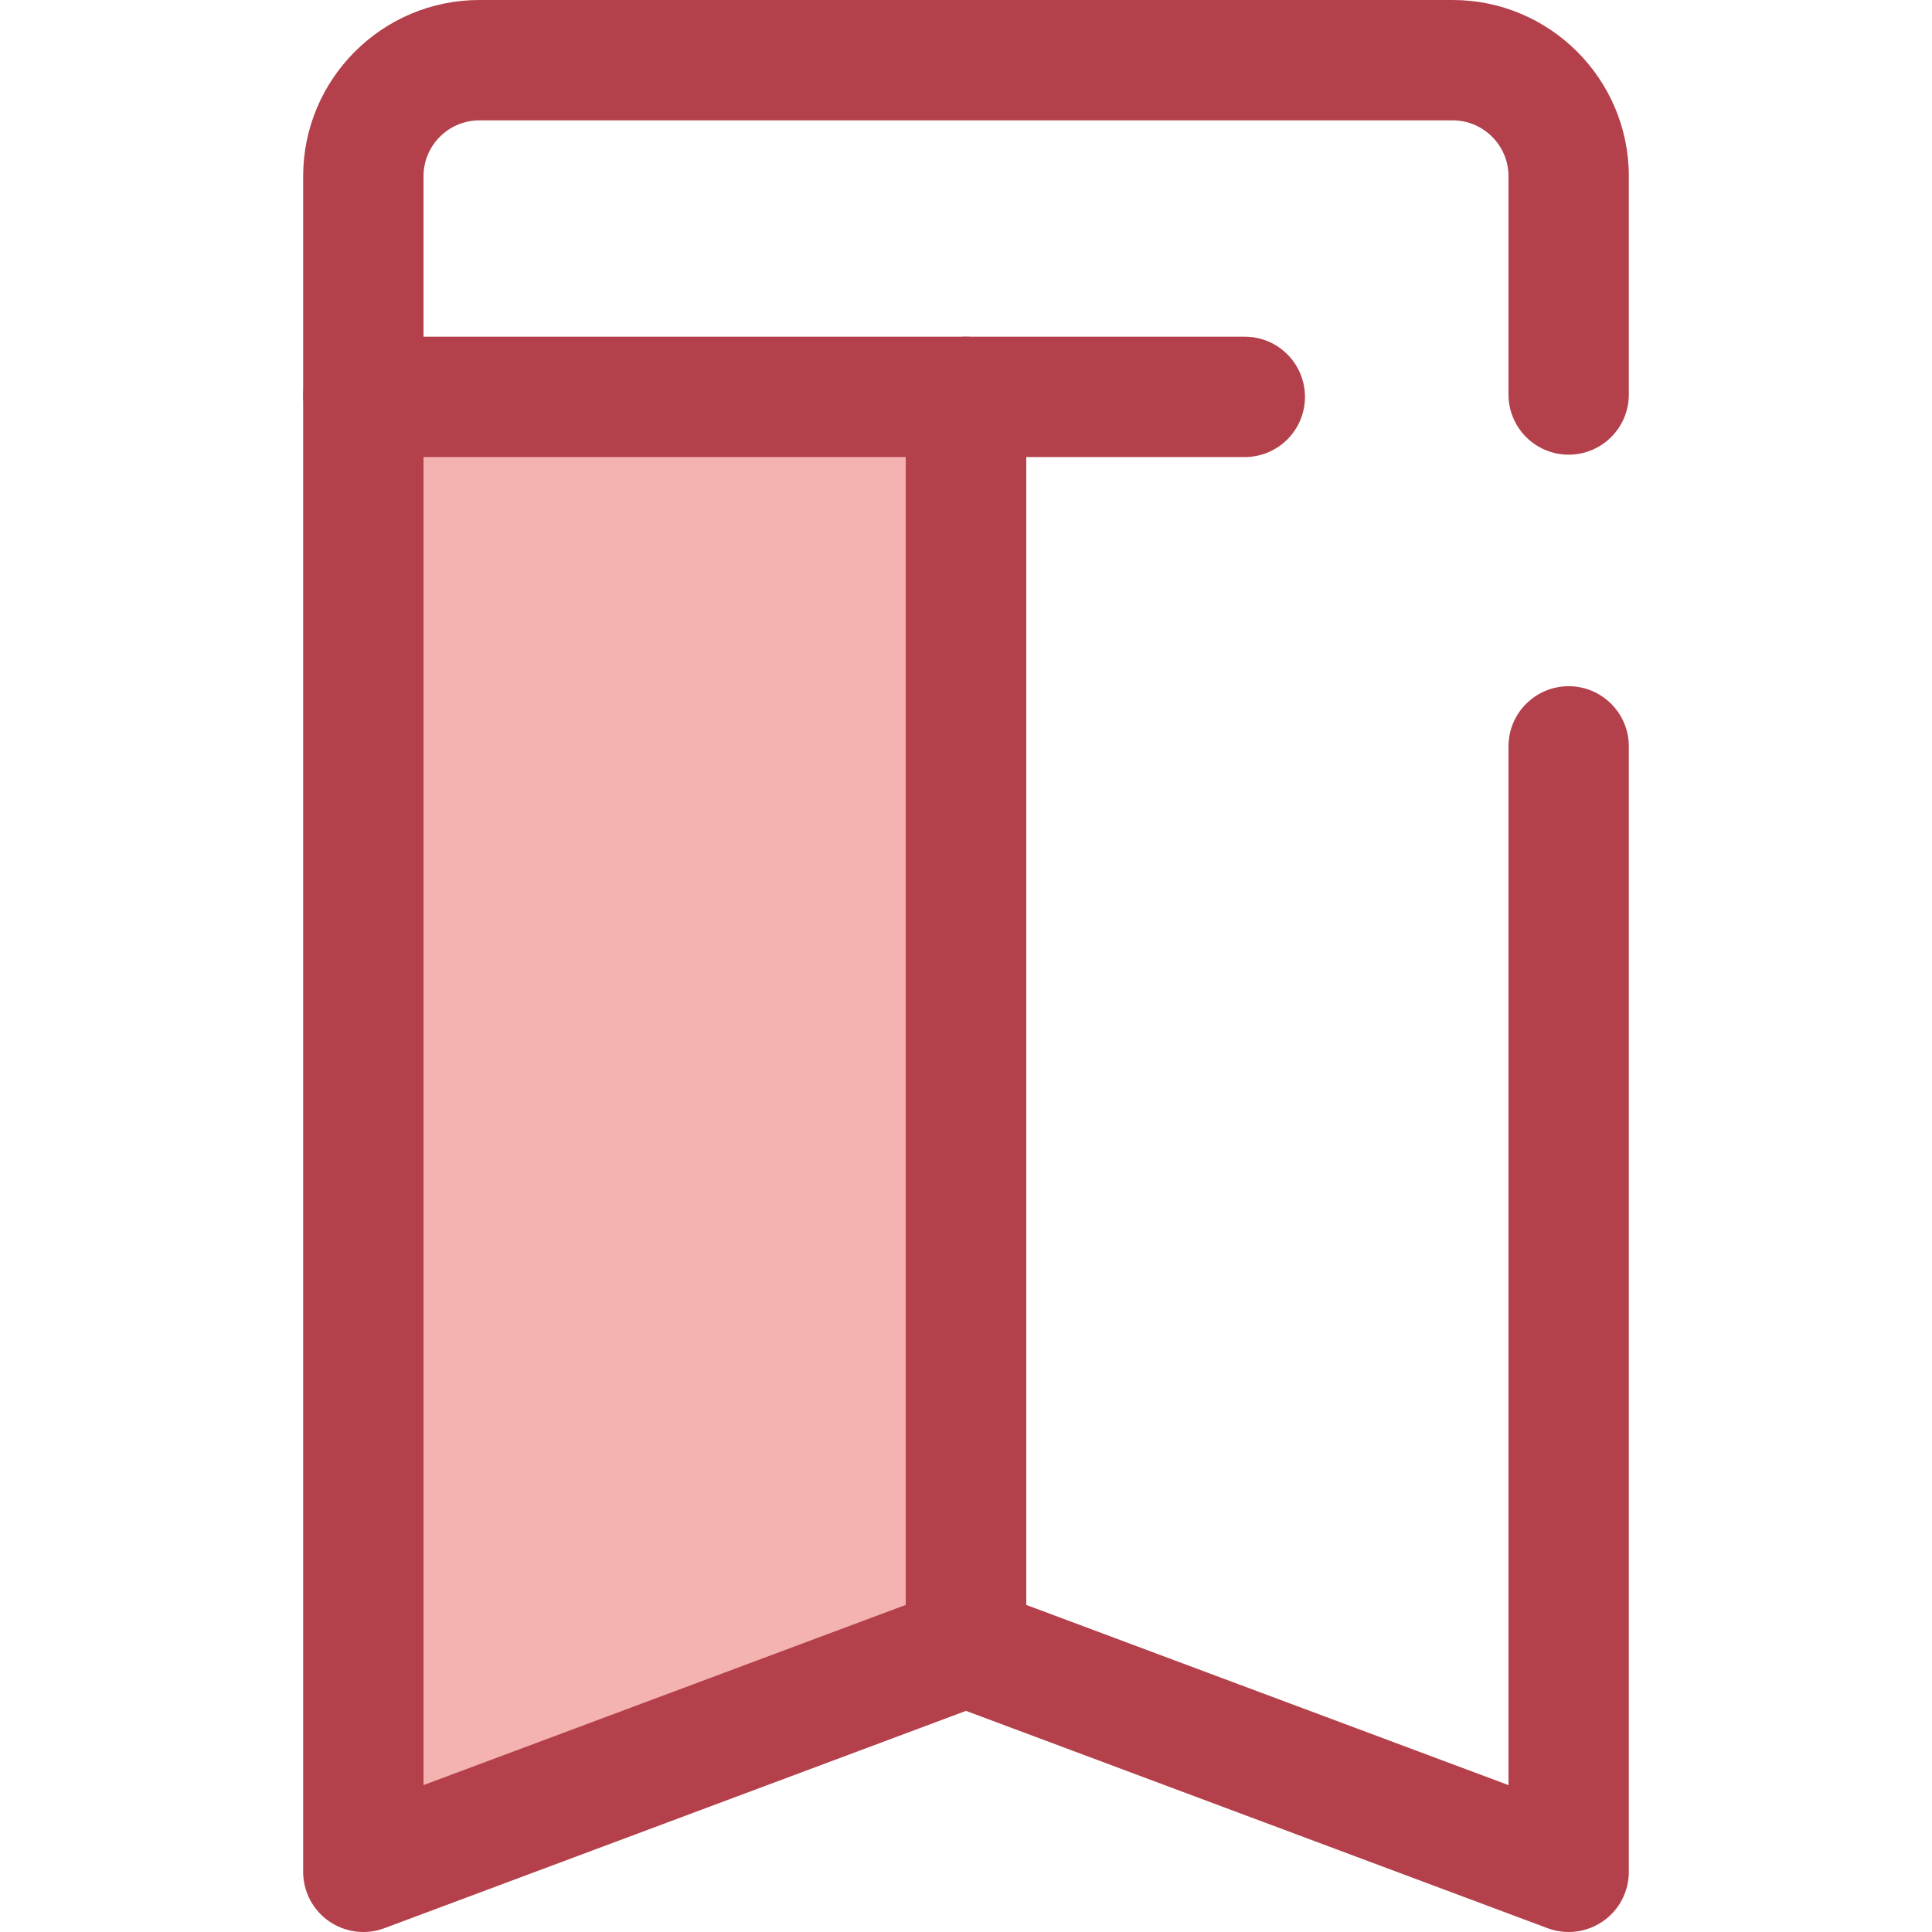
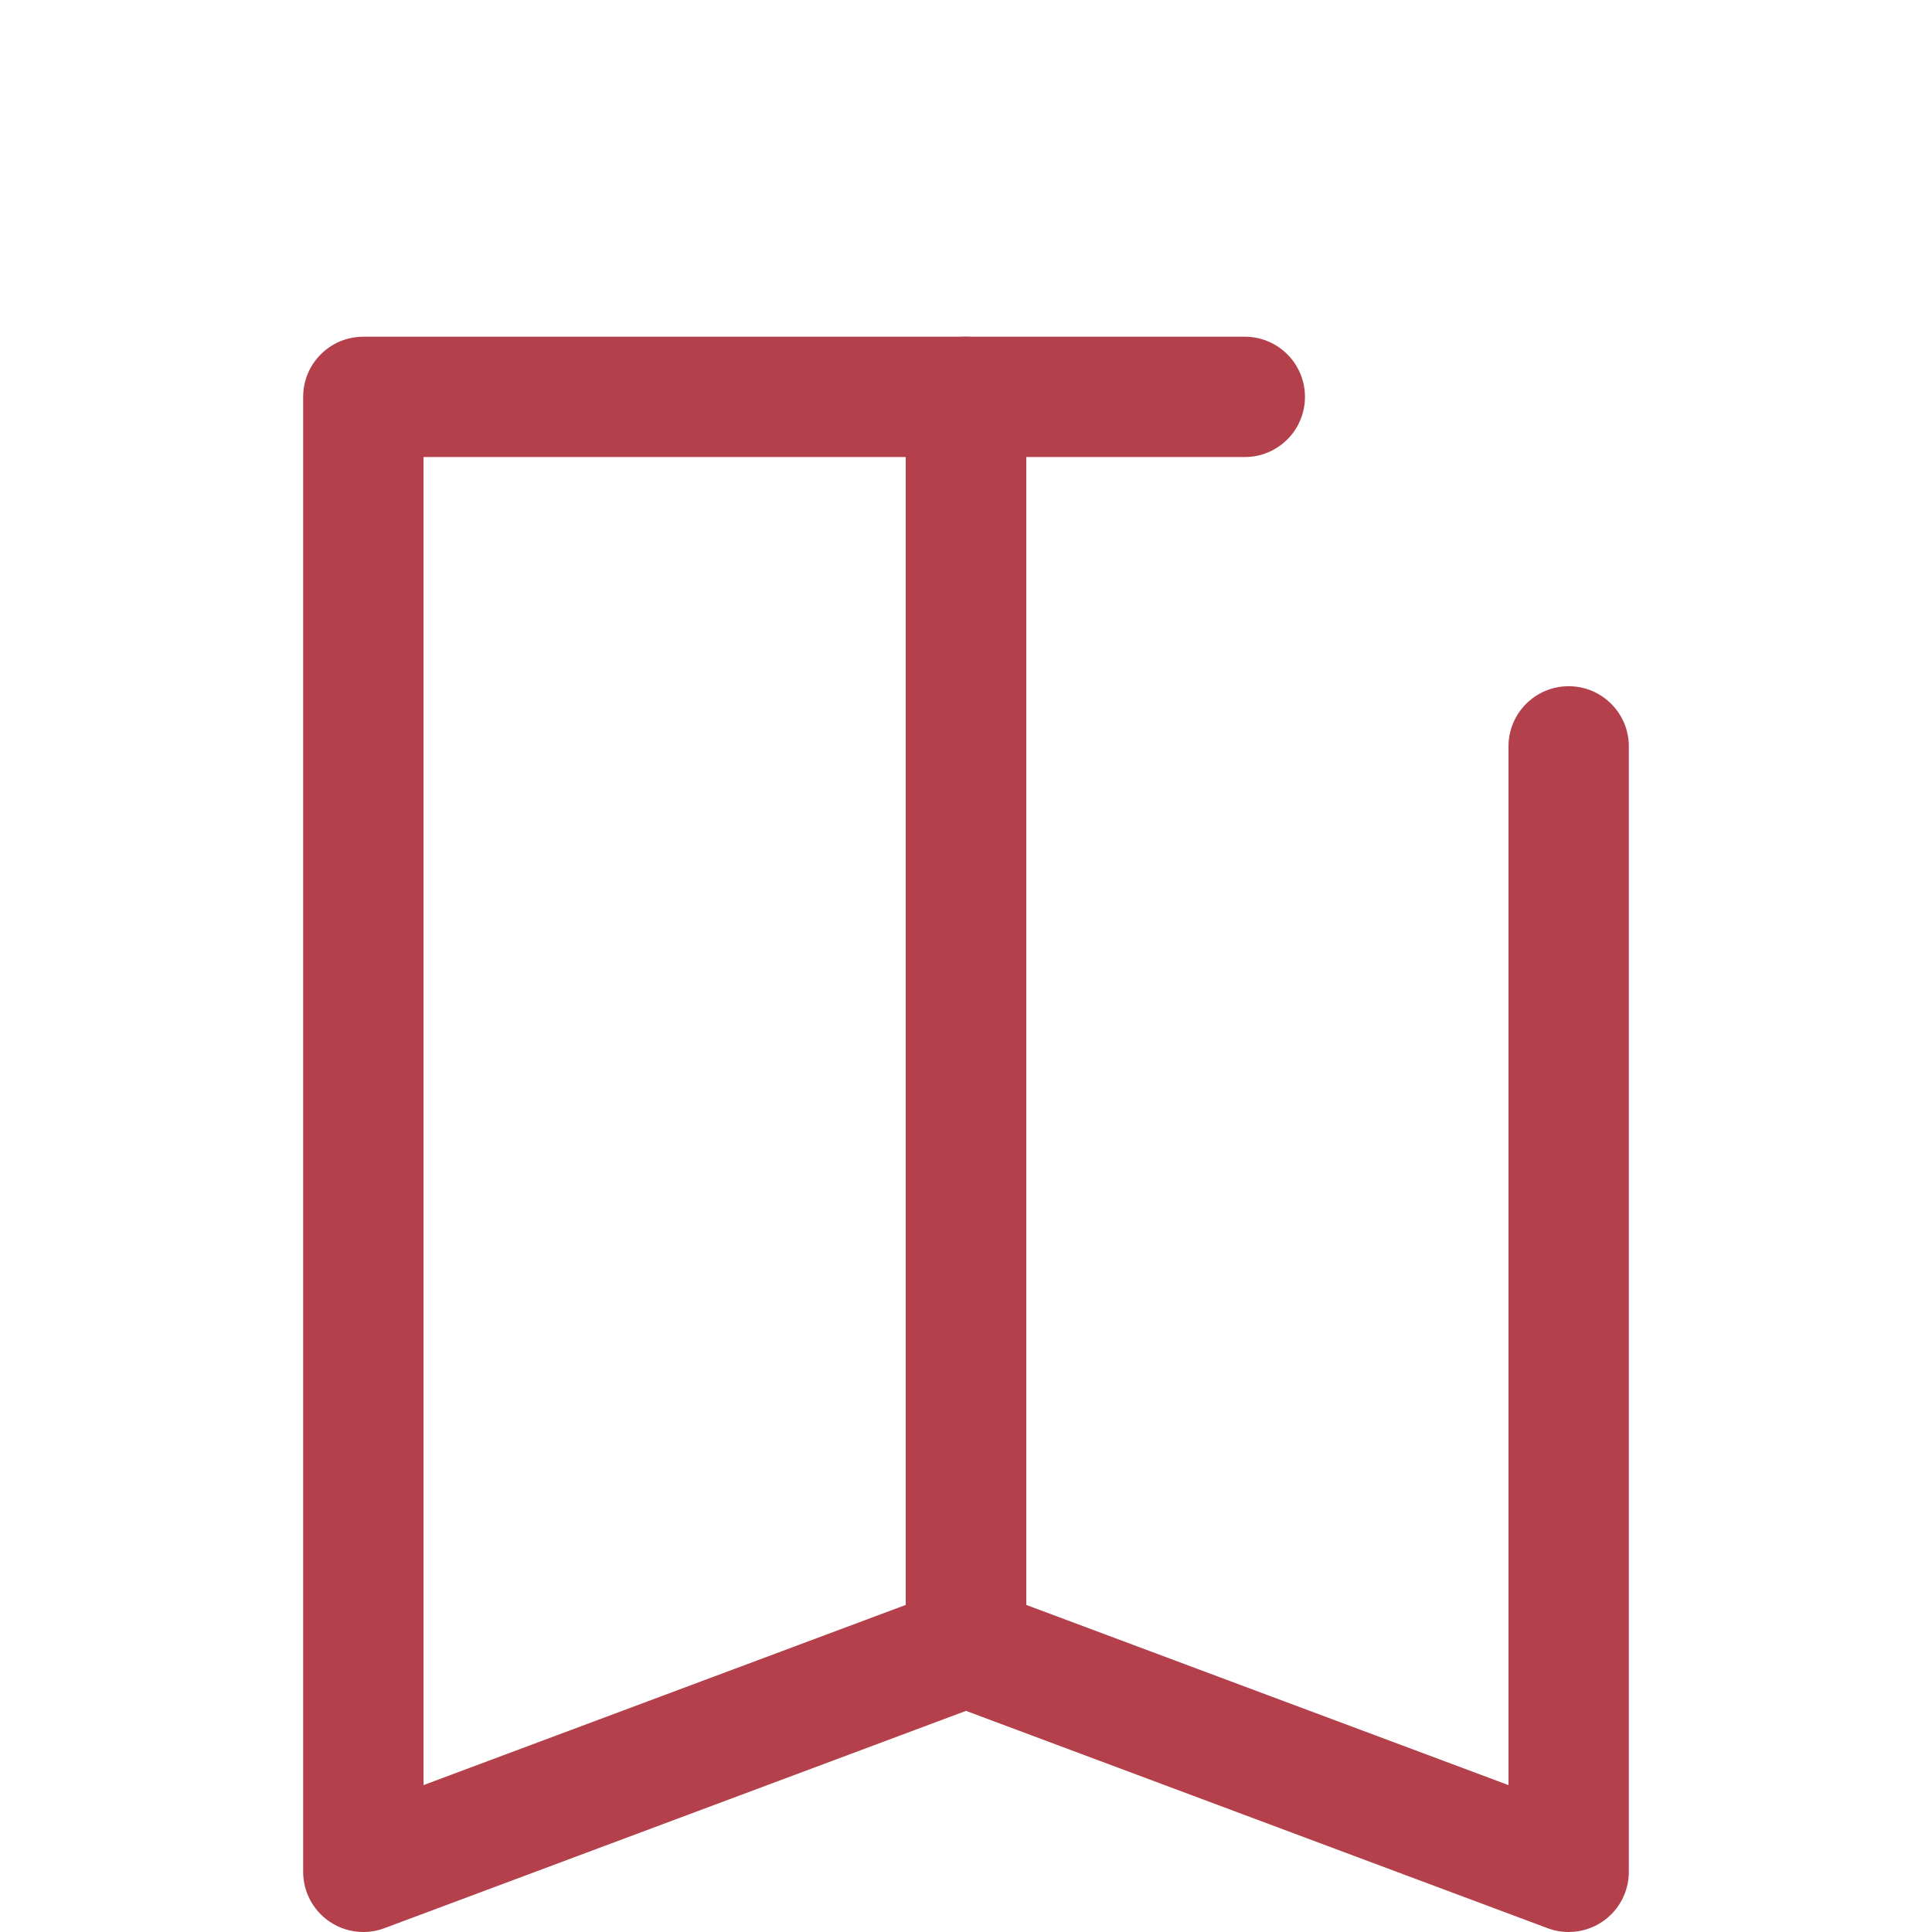
<svg xmlns="http://www.w3.org/2000/svg" version="1.1" id="Layer_1" x="0px" y="0px" viewBox="0 0 512 512" style="enable-background:new 0 0 512 512;" xml:space="preserve">
-   <polygon style="fill:#F4B2B0;" points="255.982,436.385 96.287,496.054 96.287,105.176 255.982,105.176 " />
  <g>
    <path style="fill:#B3404A;" d="M96.288,512c-3.207,0-6.385-0.966-9.093-2.845c-4.293-2.979-6.855-7.874-6.855-13.102V105.176   c0-8.806,7.141-15.946,15.946-15.946h159.695c8.806,0,15.946,7.141,15.946,15.946v331.208c0,6.654-4.132,12.609-10.365,14.937   l-159.695,59.67C100.058,511.667,98.168,512,96.288,512z M112.233,121.122v351.949l127.802-47.751V121.122H112.233z" />
    <path style="fill:#B3404A;" d="M415.71,512c-1.88,0-3.77-0.332-5.58-1.009l-159.693-59.67c-6.233-2.328-10.365-8.283-10.365-14.937   V105.176c0-8.806,7.141-15.946,15.946-15.946h73.865c8.806,0,15.946,7.141,15.946,15.946c0,8.806-7.141,15.946-15.946,15.946   h-57.919V425.32l127.802,47.751V197.801c0-8.806,7.141-15.946,15.946-15.946s15.946,7.141,15.946,15.946v298.253   c0,5.226-2.561,10.123-6.855,13.102C422.097,511.034,418.917,512,415.71,512z" />
-     <path style="fill:#B3404A;" d="M415.712,120.492c-8.806,0-15.946-7.141-15.946-15.946V46.705c0-8.168-6.645-14.813-14.813-14.813   H127.046c-8.168,0-14.813,6.645-14.813,14.813v57.839c0,8.806-7.141,15.946-15.946,15.946S80.34,113.35,80.34,104.544V46.705   C80.34,20.952,101.292,0,127.046,0h257.907c25.753,0,46.705,20.952,46.705,46.705v57.839   C431.658,113.352,424.519,120.492,415.712,120.492z" />
  </g>
  <g>
</g>
  <g>
</g>
  <g>
</g>
  <g>
</g>
  <g>
</g>
  <g>
</g>
  <g>
</g>
  <g>
</g>
  <g>
</g>
  <g>
</g>
  <g>
</g>
  <g>
</g>
  <g>
</g>
  <g>
</g>
  <g>
</g>
</svg>